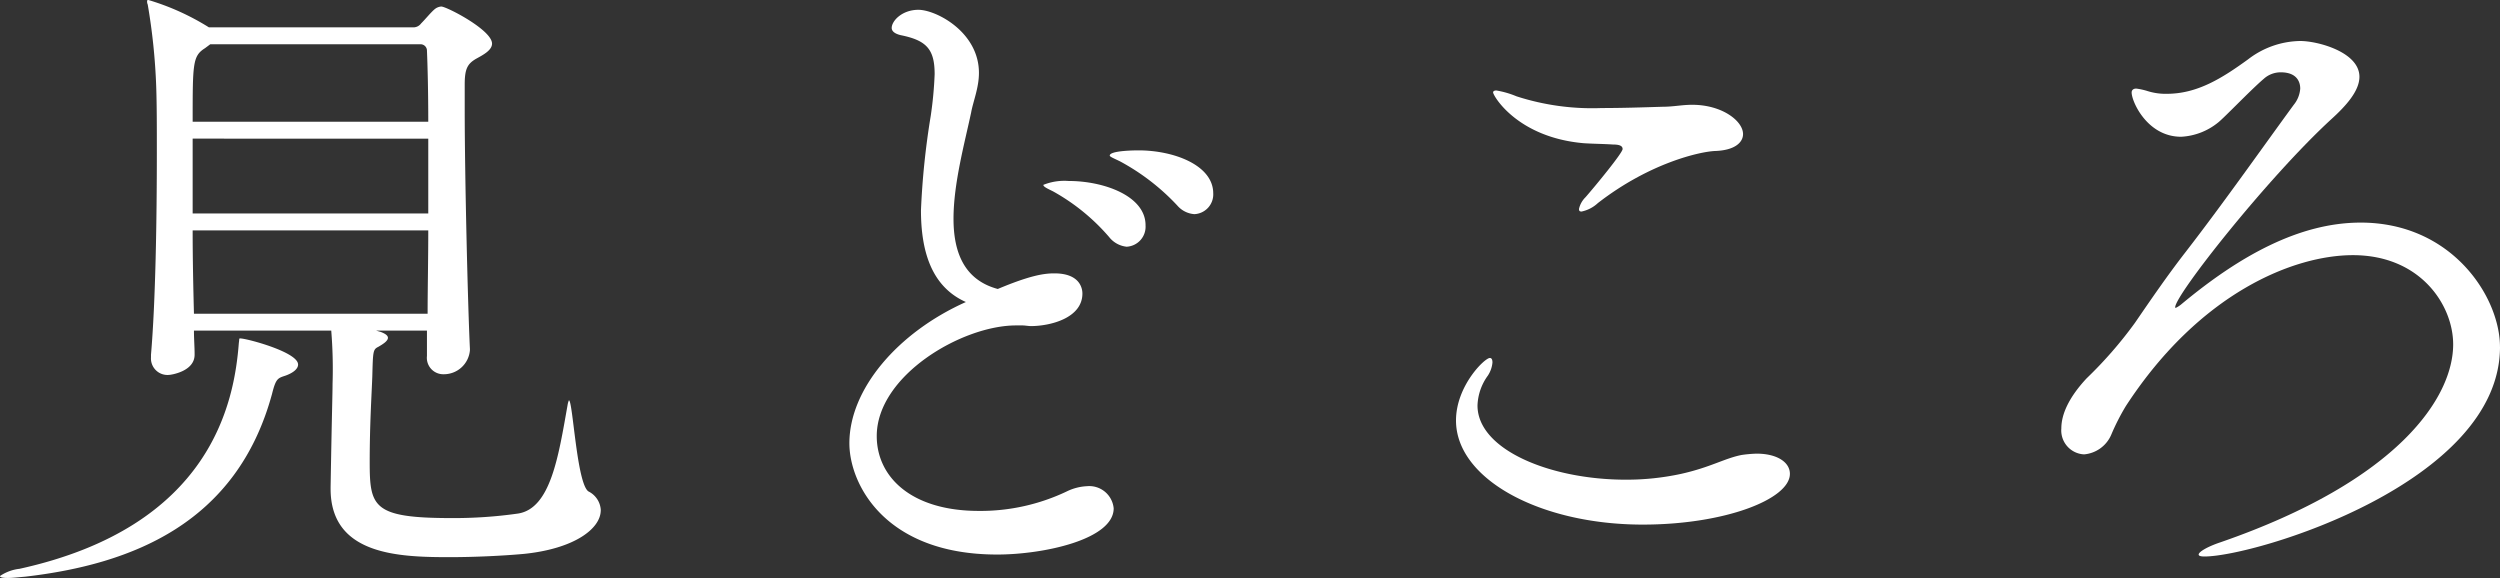
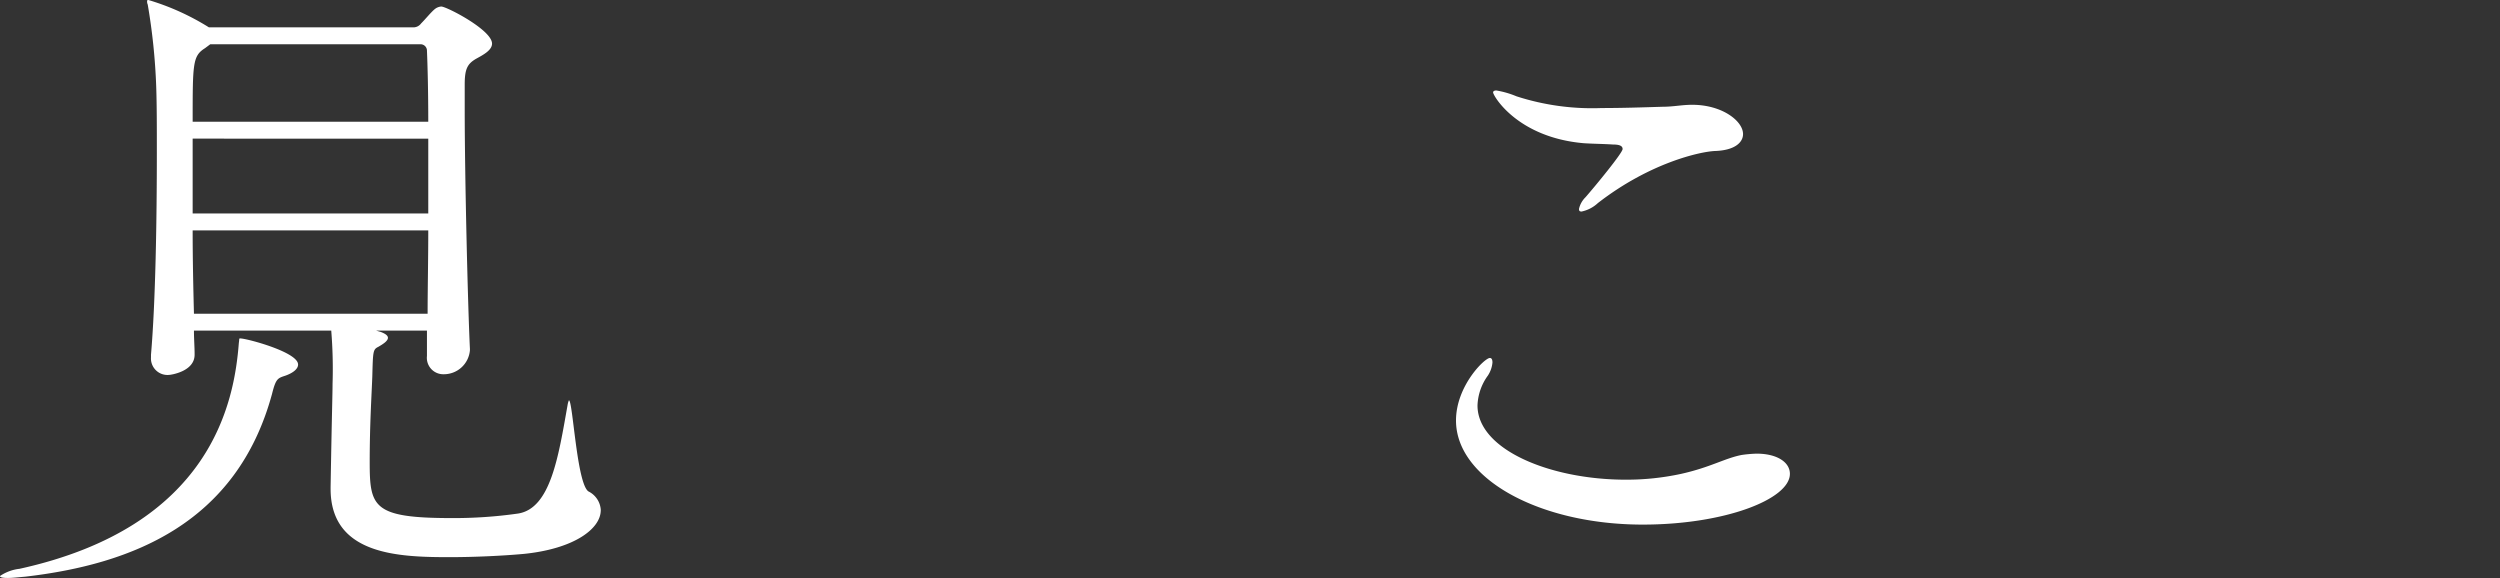
<svg xmlns="http://www.w3.org/2000/svg" width="312.35" height="72.212" viewBox="0 0 312.35 72.212">
  <rect x="0" y="0" width="312.35" height="72.212" fill="#333333" stroke="none" />
  <defs>
    <clipPath id="clip-path">
      <rect id="長方形_125" data-name="長方形 125" width="312.35" height="72.212" fill="none" />
    </clipPath>
  </defs>
  <g id="グループ_190" data-name="グループ 190" transform="translate(0 0)">
    <g id="グループ_189" data-name="グループ 189" transform="translate(0 0)" clip-path="url(#clip-path)">
      <path id="パス_269" data-name="パス 269" d="M37.244,45.541c0,.567-.651,1.055-1.546,1.38-.975.326-1.219.326-1.706,2.278C29.6,65.382,16.506,70.5,3.171,72.048c-.977.082-1.626.164-2.2.164-.651,0-.975-.082-.975-.244a5.414,5.414,0,0,1,2.437-.9c23.99-5.286,26.837-20.818,27.407-28.218.08-.487,0-.569.162-.569.813,0,7.238,1.708,7.238,3.255M75.057,63.755c0,2.278-3.252,4.8-9.6,5.448-2.685.246-6.263.408-9.27.408-6.343,0-14.882-.246-14.882-8.539v-.244c.162-9.516.244-11.629.244-12.85a59.535,59.535,0,0,0-.162-6.669H24.232c0,1.059.082,2.034.082,2.929v.082c0,2.114-3.009,2.519-3.173,2.519a2.066,2.066,0,0,1-2.276-2.2V44.32c.569-6.587.731-16.916.731-25.291,0-3.171,0-6.018-.082-8.293A76.39,76.39,0,0,0,18.458.571a.911.911,0,0,1-.08-.41c0-.08,0-.162.162-.162A30.914,30.914,0,0,1,26.1,3.416H51.554a1.2,1.2,0,0,0,1.059-.487c.567-.569,1.219-1.383,1.708-1.79a1.447,1.447,0,0,1,.813-.324c.649,0,6.341,2.925,6.341,4.633,0,.815-1.057,1.383-1.95,1.872-1.141.649-1.464,1.3-1.464,3.25v3.091c0,8.621.406,24.967.651,29.928v.162a3.266,3.266,0,0,1-3.255,3.007,2.052,2.052,0,0,1-2.114-2.276V41.309H47l.569.164c.651.244.9.49.9.733,0,.406-.651.811-1.221,1.137-.649.326-.649.569-.731,3.66-.082,2.278-.326,5.936-.326,10.734,0,5.61.408,6.992,10.247,6.992a56.768,56.768,0,0,0,8.3-.569c4.064-.649,5.041-7.156,6.179-13.579a2.6,2.6,0,0,1,.162-.569c.49,0,.977,10.409,2.441,11.386a2.768,2.768,0,0,1,1.544,2.357M53.345,6.343a.8.8,0,0,0-.731-.811H26.266l-.651.487c-1.544.975-1.544,1.87-1.544,9.188H53.508c0-3.74-.082-6.913-.164-8.864m.164,10.978H24.07v9.35H53.508ZM24.07,28.787c0,3.66.082,7.238.162,10.409H53.426c0-3.091.082-6.749.082-10.409Z" transform="translate(0 0)" fill="#fff" />
-       <path id="パス_270" data-name="パス 270" d="M70.271,68.659c-13.987,0-18.458-8.783-18.458-13.905,0-6.749,6.018-13.825,14.556-17.645-4.391-1.952-5.612-6.507-5.612-11.468A97.349,97.349,0,0,1,61.978,13.85a47.735,47.735,0,0,0,.487-5.2c0-3.089-.977-4.227-4.229-4.879C57.5,3.6,57.1,3.279,57.1,2.872,57.1,1.979,58.4.6,60.434.6,62.627.6,68,3.359,68,8.483c0,1.87-.731,3.576-.977,4.961-.813,3.82-2.2,8.862-2.2,13.256,0,4.145,1.3,7.642,5.53,8.78,4.068-1.706,5.774-1.95,7.074-1.95,3.252,0,3.5,1.95,3.5,2.519,0,3.091-4.068,4.068-6.425,4.068-.324,0-.733-.082-1.057-.082h-.813c-6.749,0-17.4,6.261-17.4,13.825,0,5.041,4.227,9.35,12.766,9.35a25.086,25.086,0,0,0,10.976-2.437A6.4,6.4,0,0,1,81.5,60.12a3.065,3.065,0,0,1,3.334,2.767c0,3.9-8.783,5.772-14.558,5.772M88.813,27.511A2.5,2.5,0,0,1,86.456,30.2a3.205,3.205,0,0,1-2.2-1.221,25.691,25.691,0,0,0-6.992-5.692c-.651-.326-1.219-.569-1.219-.815a7.044,7.044,0,0,1,3.171-.485c4.391,0,9.6,1.87,9.6,5.528m8.457-3.984a2.475,2.475,0,0,1-2.357,2.6A3.094,3.094,0,0,1,92.8,25.072a27.766,27.766,0,0,0-7.156-5.528c-.649-.326-1.3-.571-1.3-.733,0-.649,3.412-.649,3.578-.649,4.471,0,9.35,1.87,9.35,5.366" transform="translate(54.309 0.625)" fill="#fff" />
      <path id="パス_271" data-name="パス 271" d="M126.387,50.894c2.521,0,4.148,1.059,4.148,2.523,0,3.169-8.131,6.341-18.378,6.341-12.848,0-23.339-5.692-23.339-13.01,0-4.311,3.578-7.808,4.229-7.808.244,0,.326.244.326.571a3.554,3.554,0,0,1-.569,1.624,6.706,6.706,0,0,0-1.3,3.742c0,5.53,9.106,9.27,18.54,9.27a32.2,32.2,0,0,0,6.913-.731c3.66-.815,5.448-1.954,7.562-2.359a15.768,15.768,0,0,1,1.87-.164m-1.708-39.927c0,1.059-1.057,2.034-3.5,2.114-1.87.082-8.131,1.464-14.638,6.507a4.261,4.261,0,0,1-2.032,1.057c-.244,0-.326-.08-.326-.326A2.915,2.915,0,0,1,105,18.857c1.137-1.3,4.633-5.532,4.633-6.02,0-.406-.406-.567-1.219-.567-1.221-.082-2.439-.082-3.66-.164-8.293-.731-11.3-5.936-11.3-6.343,0-.162.164-.244.408-.244a11.494,11.494,0,0,1,2.521.731,30.706,30.706,0,0,0,10.653,1.464c2.519,0,5.043-.082,7.644-.162,1.3,0,2.36-.244,3.658-.244,3.74,0,6.343,2.032,6.343,3.658" transform="translate(93.095 5.785)" fill="#fff" />
-       <path id="パス_272" data-name="パス 272" d="M180.551,40.722c0,17-30.657,26.184-36.918,26.184-.487,0-.731-.08-.731-.244,0-.324,1.057-.977,2.765-1.544C167.949,57.392,174.7,46.983,174.7,40.4c0-4.879-4.068-11.142-12.525-11.142-7.318,0-19.109,4.637-28.379,18.868a27.817,27.817,0,0,0-1.788,3.5,4.072,4.072,0,0,1-3.418,2.521,2.993,2.993,0,0,1-2.845-3.252c0-1.708.893-3.822,3.173-6.263a51.674,51.674,0,0,0,6.018-6.911c1.952-2.845,4.066-5.936,6.341-8.864,4.719-6.1,9.516-12.928,13.5-18.378a3.6,3.6,0,0,0,.815-2.034c0-.731-.328-2.032-2.441-2.032a3.148,3.148,0,0,0-2.114.813c-1.626,1.383-4.879,4.8-5.692,5.448a7.966,7.966,0,0,1-4.635,1.79c-4.229,0-6.181-4.393-6.181-5.53,0-.326.244-.49.571-.49a8.373,8.373,0,0,1,1.462.326,7.46,7.46,0,0,0,2.357.328c3.822,0,6.913-1.952,10.165-4.311A10.913,10.913,0,0,1,155.588,2.5c2.2,0,7.4,1.385,7.4,4.471,0,1.79-1.708,3.662-3.5,5.288-7.887,7.238-19.517,21.954-19.517,23.5,0,.08,0,.08.084.08a3.518,3.518,0,0,0,.731-.485c7.236-6.02,14.716-10.165,22.362-10.165,11.384,0,17.4,9.268,17.4,15.531" transform="translate(131.799 2.622)" fill="#fff" />
    </g>
  </g>
</svg>